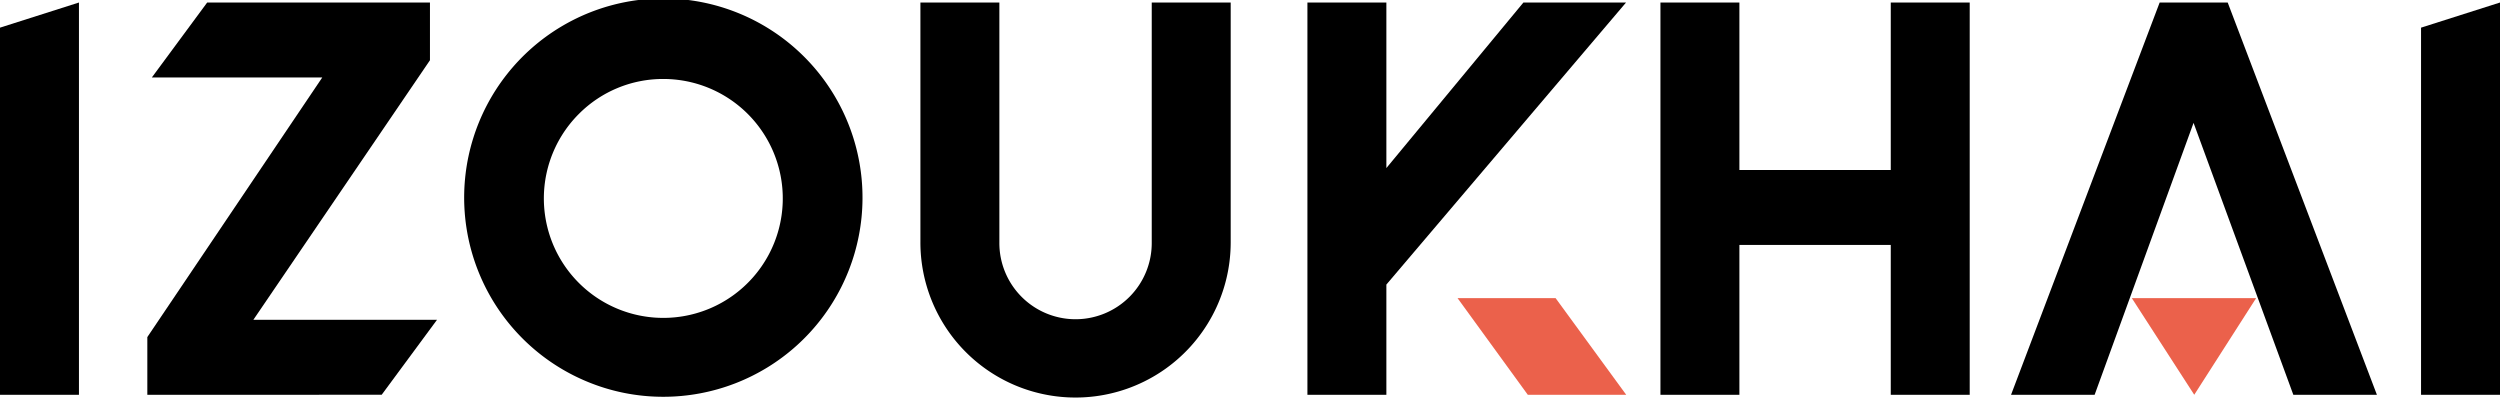
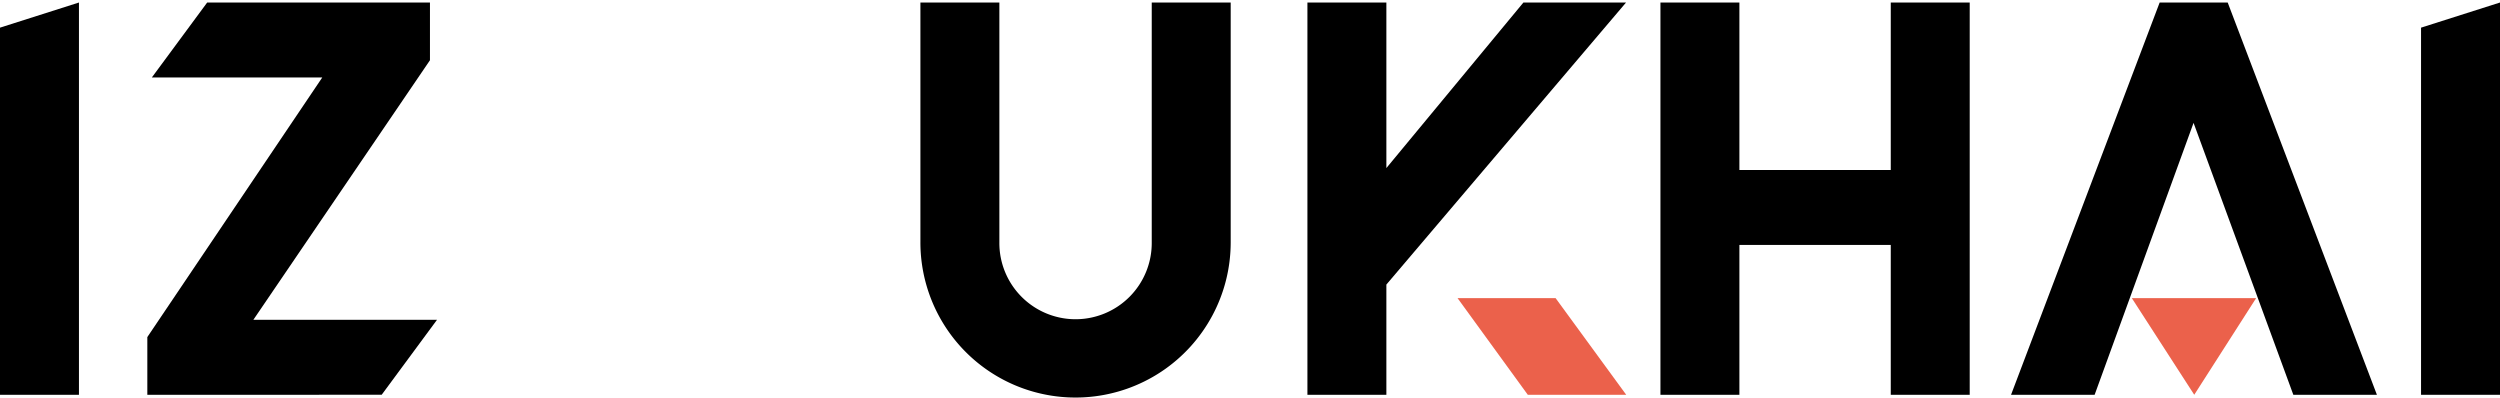
<svg xmlns="http://www.w3.org/2000/svg" viewBox="0 0 447.452 71.151">
  <g id="a1b07b87-fb6a-4c75-af17-5e1259982c5e" data-name="Layer 2">
    <g id="bc2dce50-669c-4c76-ad2e-5435446ca713" data-name="svg125485">
      <g id="b707f24f-9f7b-4fb8-be94-ef6c7499ac98" data-name="title">
        <g id="fe96ce82-11ce-43a6-8751-54e8d3caf268" data-name="path125494">
          <path d="M0,4.95,14.131.45V70.656H0Z" />
        </g>
        <g id="a46df1be-9a27-4b0b-b787-6b05f4e708ea" data-name="path125496">
          <path d="M26.369,60.332,57.683,13.861H27.18L37.081.45H76.954V10.783L45.343,57.244H78.214l-9.9,13.412H26.369Z" />
        </g>
        <g id="bc55f443-2953-422b-b48d-95540e5a3b3f" data-name="path125498">
-           <path d="M104.9,68.226a35.648,35.648,0,1,1,13.824,2.79A35.406,35.406,0,0,1,104.9,68.226ZM103.6,20.4a21.381,21.381,0,1,0,15.121-6.265A21.235,21.235,0,0,0,103.6,20.4Z" />
-         </g>
+           </g>
        <g id="ad10e22d-72c2-4c0b-85f7-4218477137a7" data-name="path125500">
          <path d="M181.693,68.964a27.764,27.764,0,0,1-16.957-25.581V.45h14.132V43.383a13.636,13.636,0,1,0,27.271,0V.45h14.132V43.383a27.775,27.775,0,0,1-38.578,25.581Z" />
        </g>
        <g id="b014d8d7-8ee9-4567-9354-b565d4c2ade8" data-name="path125502">
          <polygon points="272.661 0.45 248.134 30.081 248.134 0.45 234.003 0.45 234.003 70.656 248.134 70.656 248.134 50.935 291.031 0.45 272.661 0.45" />
          <polygon points="278.421 53.357 260.872 53.357 273.445 70.656 291.059 70.656 278.421 53.357" style="fill: #eb614b" />
        </g>
        <g id="b937b068-45c4-49fb-9788-b6957724d798" data-name="path125504">
          <path d="M338.411,43.834H311.318V70.656H297.187V.45h14.131V30.423h27.093V.45h14.13V70.656h-14.13Z" />
        </g>
        <g id="aeb0125e-f4a6-4e67-b1e4-7b3e0d08f47f" data-name="path125506">
          <polygon points="398.715 0.45 386.537 0.45 359.94 70.656 374.899 70.656 392.604 21.989 410.462 70.656 425.42 70.656 398.715 0.45" />
          <polygon points="392.728 70.656 381.553 53.357 403.807 53.357 392.728 70.656" style="fill: #eb614b" />
        </g>
        <g id="f9cb0cef-149d-4a59-87a0-88667de59bae" data-name="path125508">
          <path d="M433.32,4.95,447.452.45V70.656H433.32Z" />
        </g>
      </g>
    </g>
  </g>
</svg>